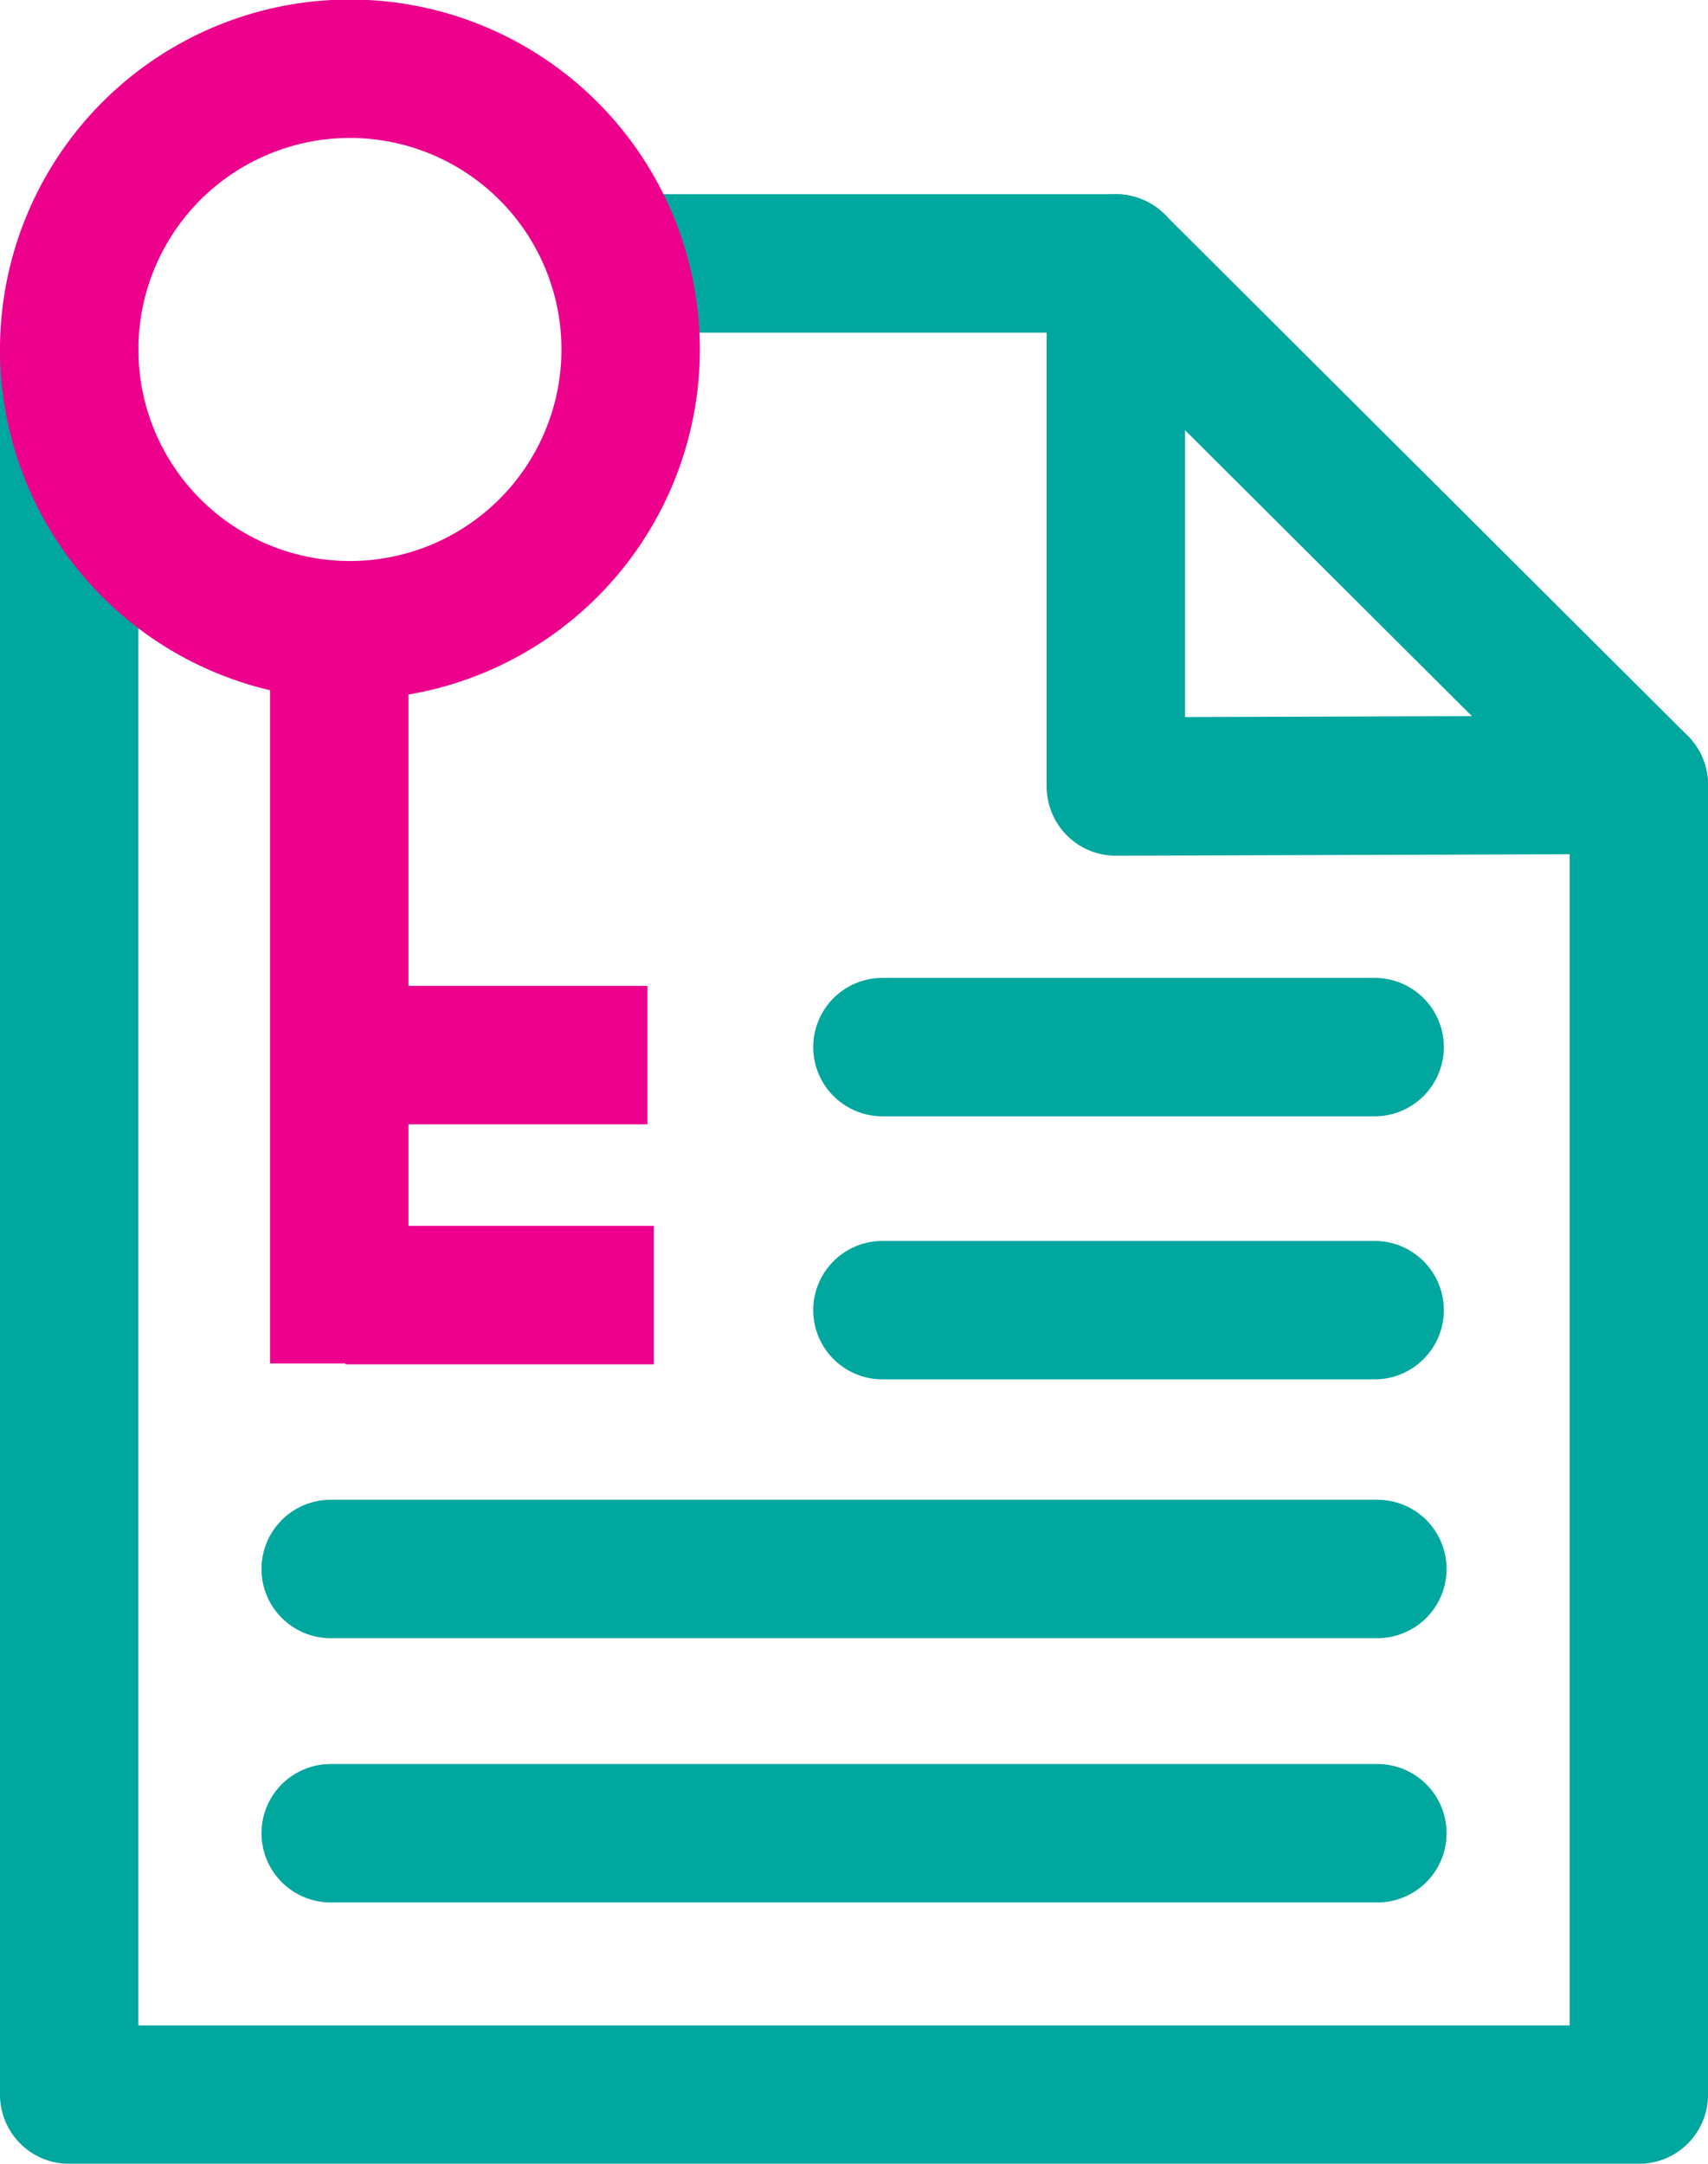
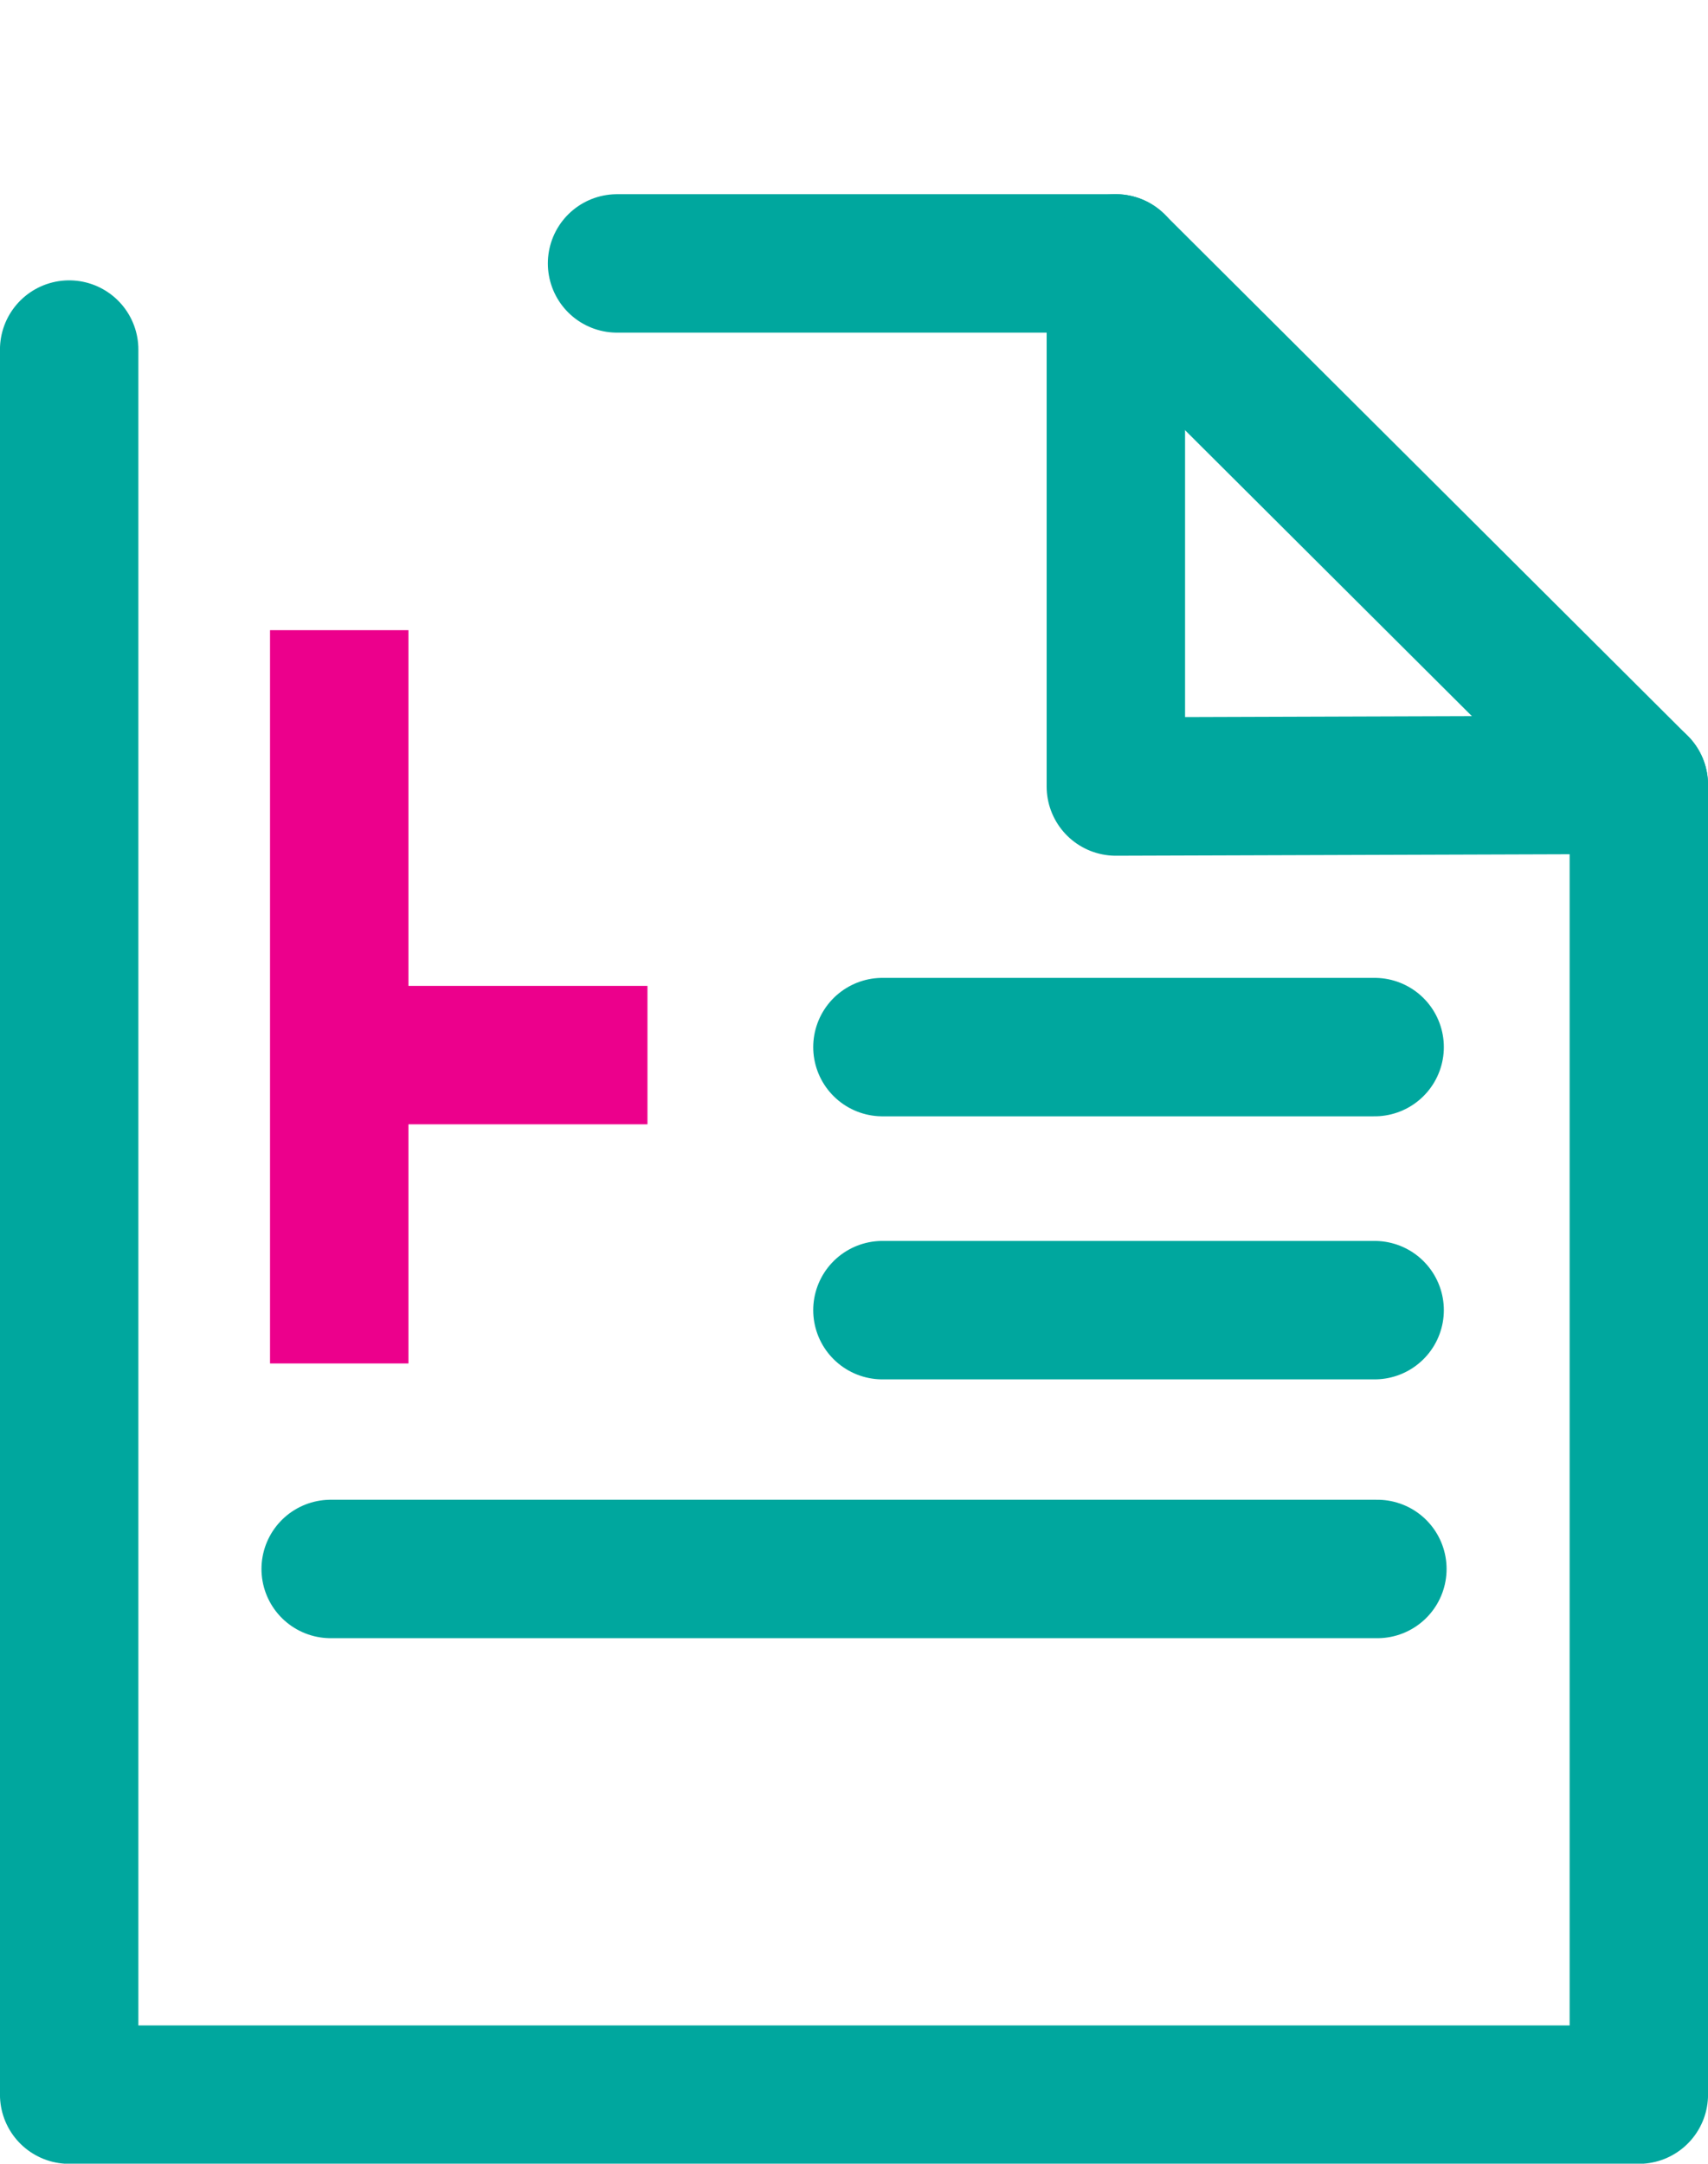
<svg xmlns="http://www.w3.org/2000/svg" viewBox="0 0 65.302 82.713">
  <g transform="matrix(1.764 0 0 -1.764 23.592 10.07)">
    <path fill="none" stroke="#00a79e" stroke-linecap="round" stroke-linejoin="round" stroke-miterlimit="10" stroke-width="3" d="M0 0h10.811v-11.336l11.335.037v-28.385h-34.021v37.817" />
  </g>
  <g transform="matrix(1.764 0 0 -1.764 33.738 40.028)">
    <path fill="none" stroke="#00a79e" stroke-linecap="round" stroke-linejoin="round" stroke-miterlimit="10" stroke-width="3" d="M0 0h10.668" />
  </g>
  <g transform="matrix(1.764 0 0 -1.764 33.738 50.084)">
    <path fill="none" stroke="#00a79e" stroke-linecap="round" stroke-linejoin="round" stroke-miterlimit="10" stroke-width="3" d="M0 0h10.668" />
  </g>
  <g transform="matrix(1.764 0 0 -1.764 12.643 59.978)">
    <path fill="none" stroke="#00a79e" stroke-linecap="round" stroke-linejoin="round" stroke-miterlimit="10" stroke-width="3" d="M0 0h22.686" />
  </g>
  <g transform="matrix(1.764 0 0 -1.764 12.643 70.08)">
-     <path fill="none" stroke="#00a79e" stroke-linecap="round" stroke-linejoin="round" stroke-miterlimit="10" stroke-width="3" d="M0 0h22.686" />
-   </g>
+     </g>
  <g transform="matrix(1.764 0 0 -1.764 42.66 10.07)">
    <path fill="none" stroke="#00a79e" stroke-linecap="round" stroke-linejoin="round" stroke-miterlimit="10" stroke-width="3" d="m0 0 11.336-11.299" />
  </g>
  <g transform="matrix(1.764 0 0 -1.764 12.97 24.09)">
    <path fill="none" stroke="#ec008c" stroke-miterlimit="10" stroke-width="3" d="M0 0v-15.891" />
  </g>
  <g transform="matrix(1.764 0 0 -1.764 13.212 49.509)">
-     <path fill="none" stroke="#ec008c" stroke-miterlimit="10" stroke-width="3" d="M0 0h6.68" />
-   </g>
+     </g>
  <g transform="matrix(1.764 0 0 -1.764 12.967 40.334)">
    <path fill="none" stroke="#ec008c" stroke-miterlimit="10" stroke-width="3" d="M0 0h6.682" />
  </g>
  <g transform="matrix(1.764 0 0 -1.764 20.967 20.949)">
-     <path fill="none" stroke="#ec008c" stroke-miterlimit="10" stroke-width="3" d="M0 0a6.084 6.084 0 1 0 0 8.604A6.082 6.082 0 0 0 0 0Z" />
-   </g>
+     </g>
</svg>